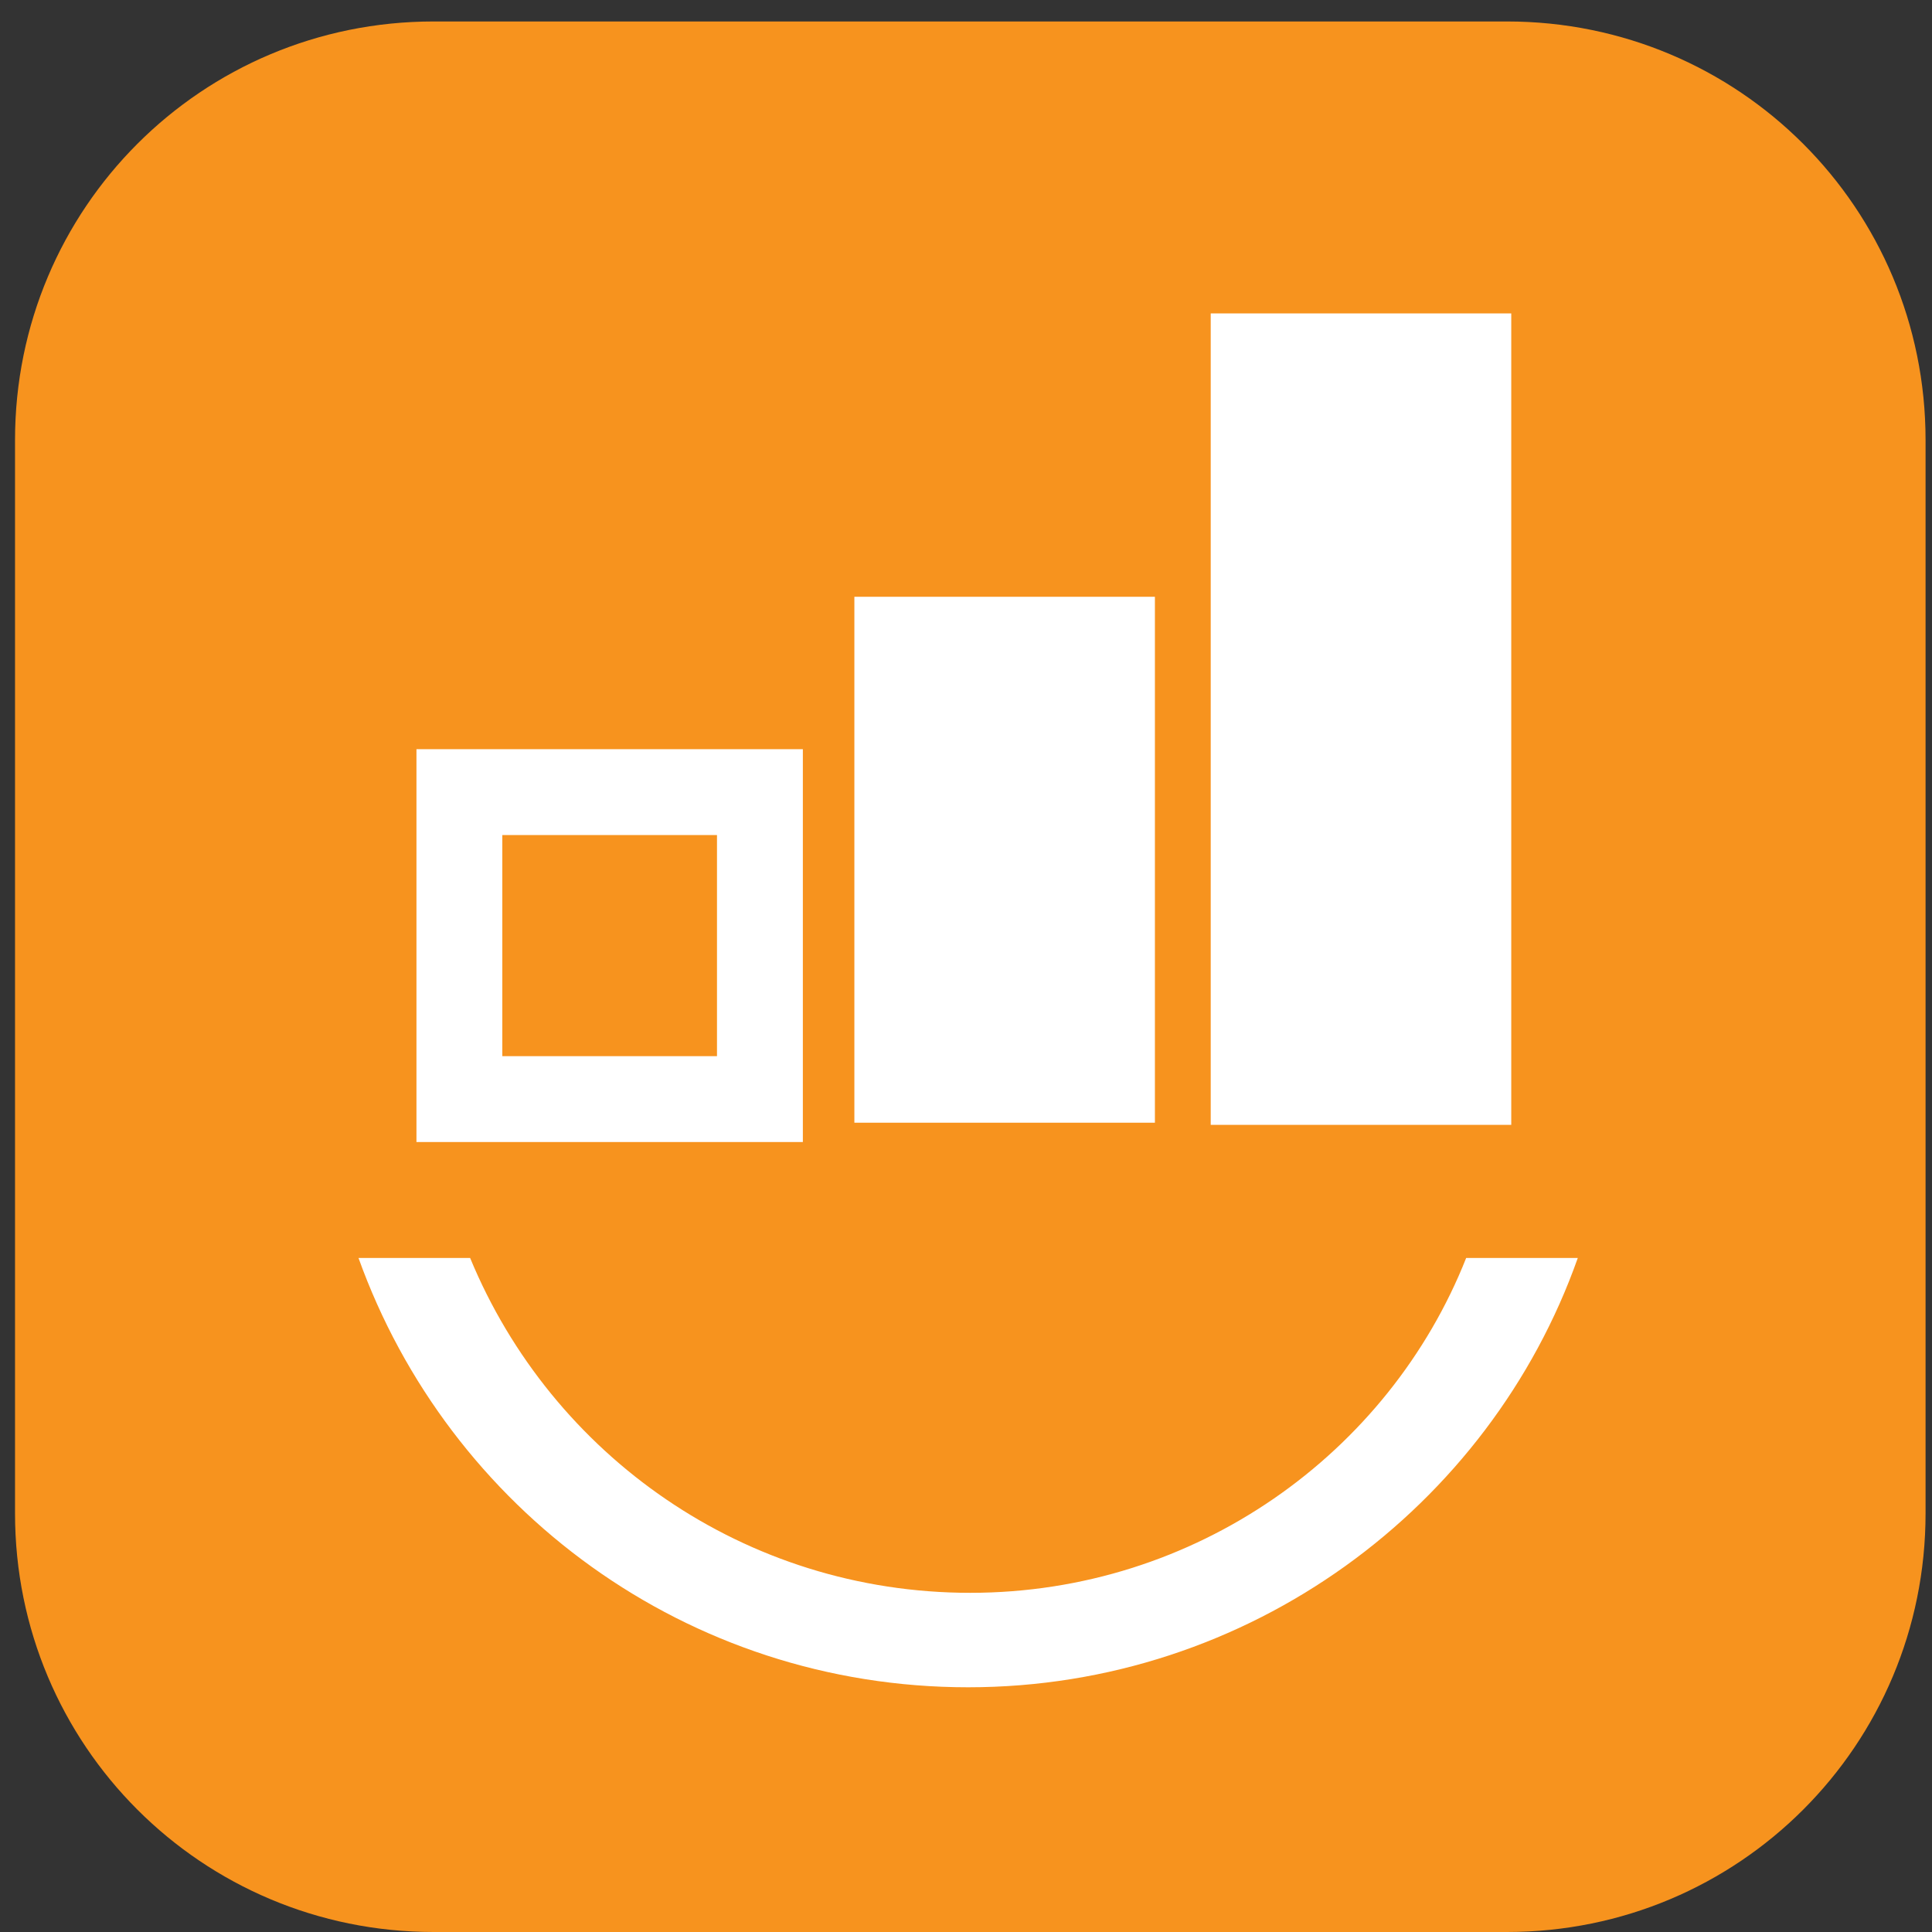
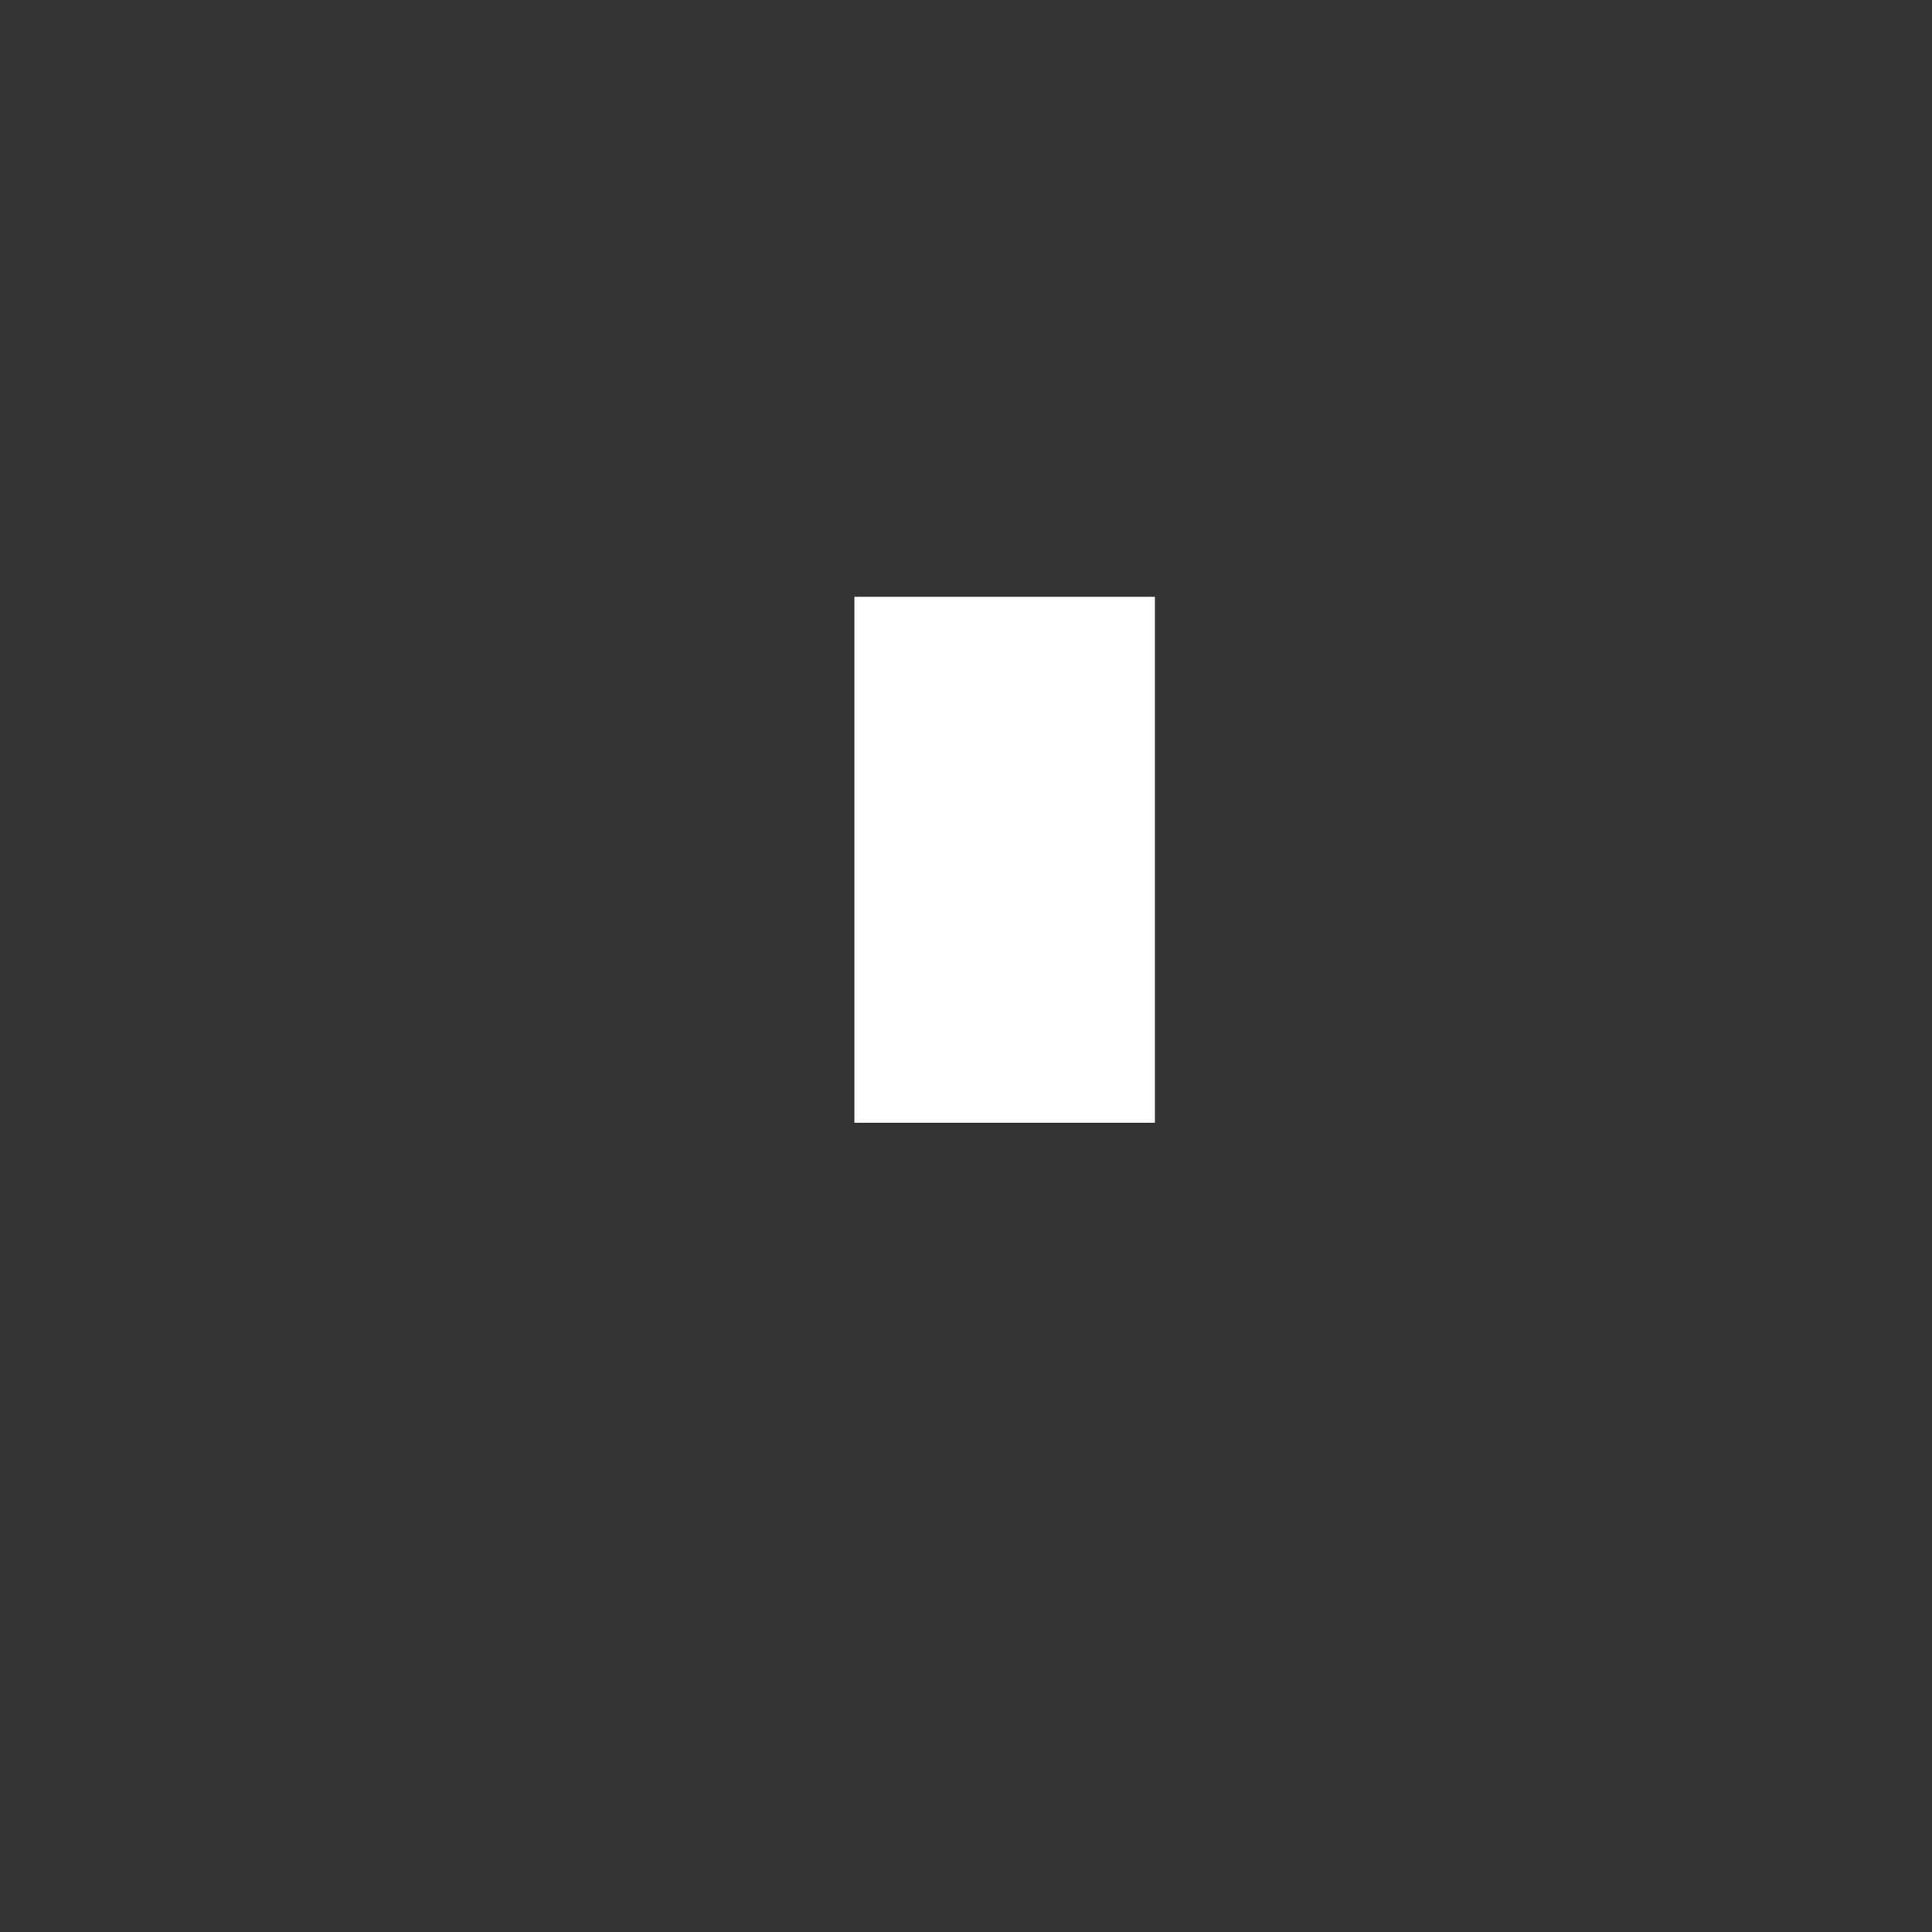
<svg xmlns="http://www.w3.org/2000/svg" version="1.1" id="Layer_1" x="0px" y="0px" viewBox="0 0 90 90" style="enable-background:new 0 0 90 90;" xml:space="preserve">
  <rect x="0" y="0" width="90" height="90" fill="#333333" stroke="none" />
  <style type="text/css">
	.st0{fill:#F7931E;}
	.st1{fill:#FFFFFF;}
	.st2{fill:none;stroke:#FFFFFF;stroke-width:4;stroke-miterlimit:10;}
	.st3{fill:none;}
</style>
  <g>
-     <path class="st0" d="M70.2,90h-50C9.4,90,0.7,81.3,0.7,70.5v-50C0.7,9.7,9.4,1,20.2,1h50C81,1,89.7,9.7,89.7,20.5v50   C89.7,81.3,81,90,70.2,90z" />
-   </g>
+     </g>
  <g>
    <rect x="39.8" y="27.8" class="st1" width="14" height="24.5" />
-     <rect x="56.4" y="14.6" class="st1" width="14" height="37.8" />
-     <rect x="21.4" y="36.9" class="st2" width="14" height="14.3" />
  </g>
-   <path class="st3" d="M45.1,75.9c10.5,0,19.5-6.4,23.3-15.6H21.8C25.6,69.5,34.6,75.9,45.1,75.9z" />
-   <path class="st1" d="M45.2,74.2c-10.5,0-19.5-6.4-23.3-15.6h-5.2c4.2,11.7,15.3,20,28.4,20c13.1,0,24.3-8.4,28.4-20h-5.2  C64.7,67.7,55.7,74.2,45.2,74.2z" />
</svg>